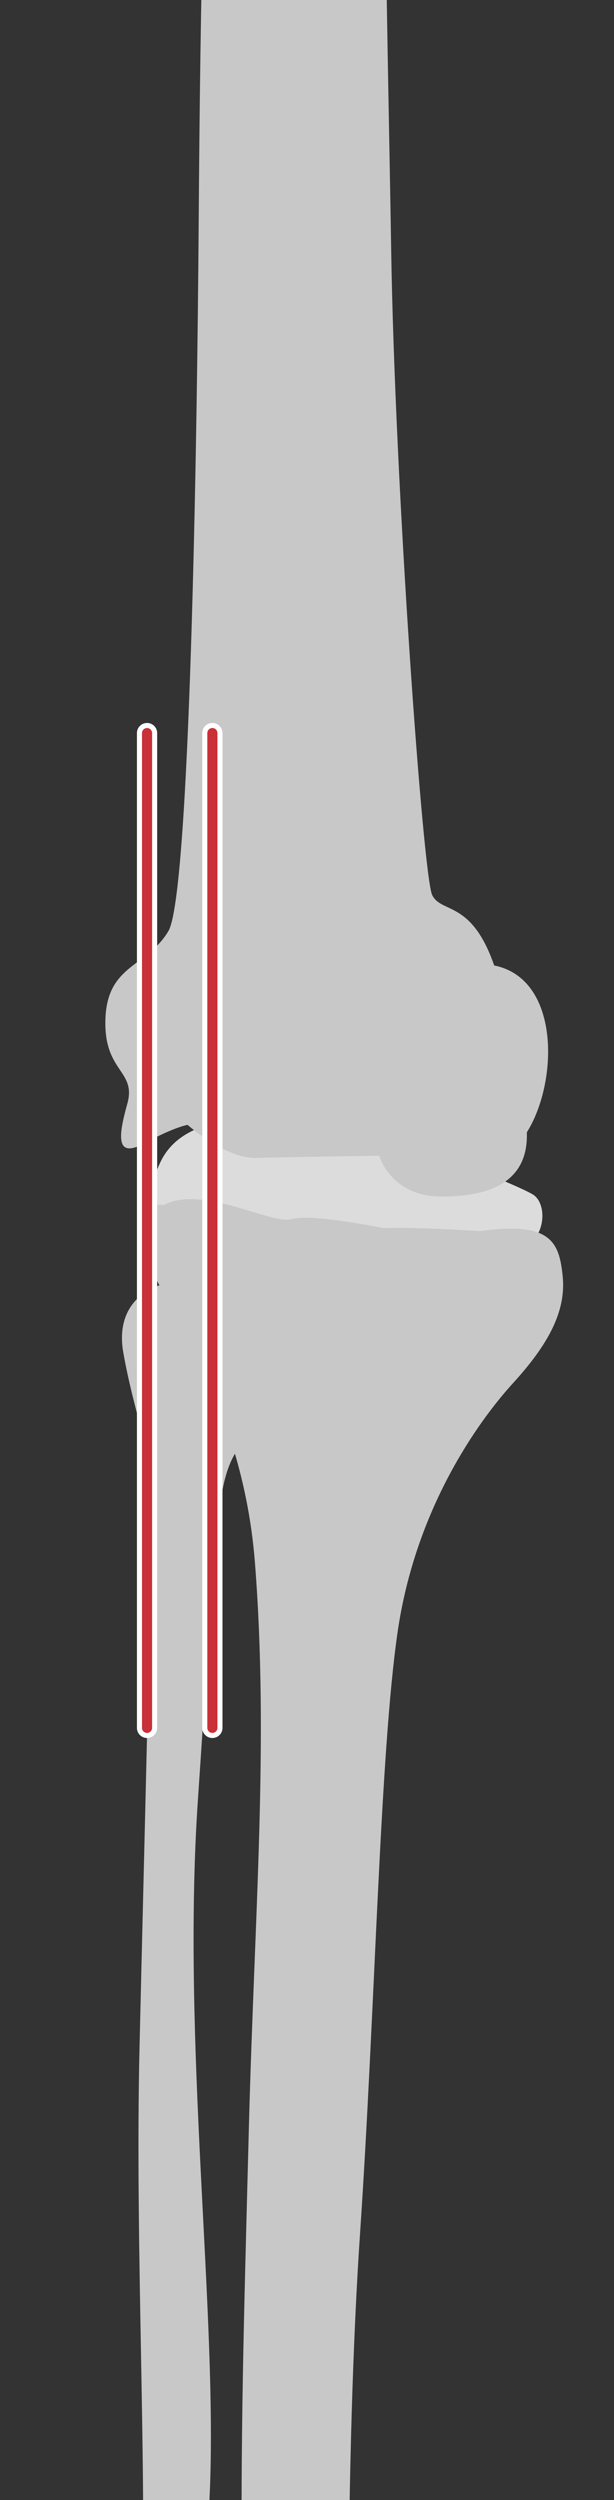
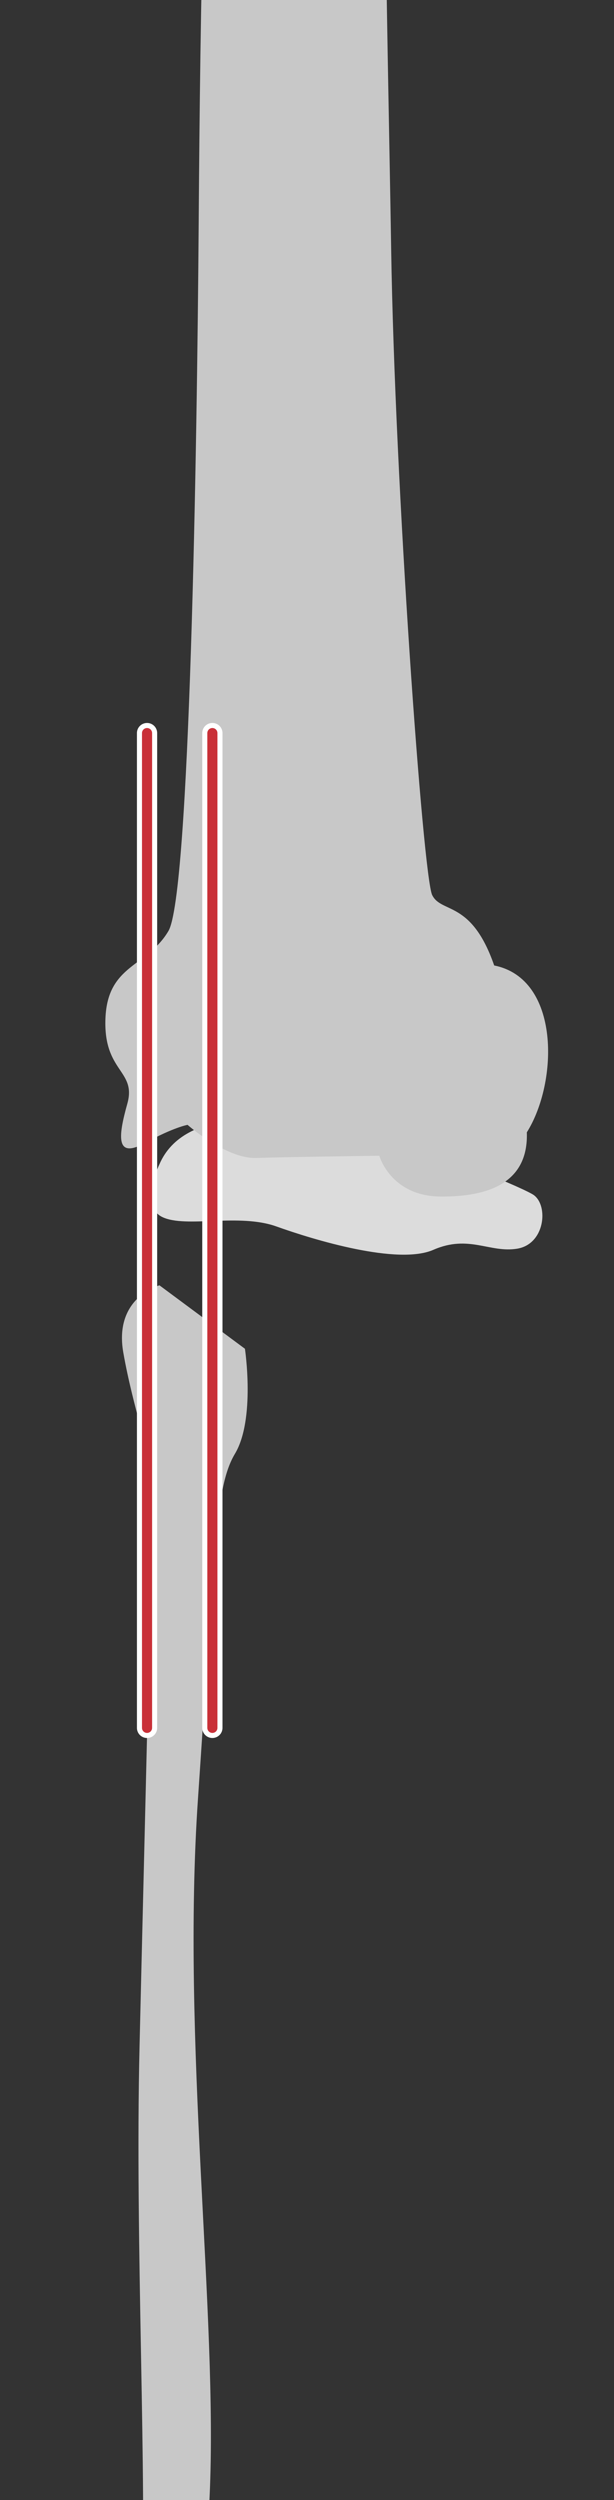
<svg xmlns="http://www.w3.org/2000/svg" xmlns:xlink="http://www.w3.org/1999/xlink" version="1.1" id="Camada_1" x="0px" y="0px" width="91.07px" height="370.81px" viewBox="0 0 91.07 370.81" enable-background="new 0 0 91.07 370.81" xml:space="preserve">
  <rect x="0" y="0" width="91.07" height="370.81" fill="#333333" stroke="none" />
  <g>
    <g>
      <g>
        <defs>
          <rect id="SVGID_1_" y="0" width="91.07" height="370.81" />
        </defs>
        <clipPath id="SVGID_2_">
          <use xlink:href="#SVGID_1_" overflow="visible" />
        </clipPath>
        <g clip-path="url(#SVGID_2_)">
          <g>
            <g>
              <path fill="#C8C8C8" d="M23.65,190.64c0,0-6.8,1.79-5.36,9.98c1.44,8.18,4.09,15.44,4.26,18.56        c0.18,3.12-1.15,54.52-1.85,84.25c-0.71,29.73,1.21,64.85,0.26,84.21c-0.95,19.37-1.4,54.15-4.46,65.28        c-3.06,11.12-7.97,22.42-3.88,25.49c4.09,3.07,12.43-4.33,14.75-8.46s5.78-18.55,2.78-25.01c-2.99-6.46-0.32-47.67,0.94-74.67        c1.26-26.99-4.21-67.37-1.72-103.57s2.44-45.99,5.48-51.08c3.05-5.1,1.48-15.57,1.48-15.57L23.65,190.64z" />
              <path fill="#DCDCDC" d="M23.65,172.68c0,0-3.05,6.18,0.44,7.84s11.35-0.61,16.91,1.39c5.58,2,18.02,5.77,23.29,3.46        c5.27-2.3,8.38,0.52,12.45-0.17s4.64-6.32,2.44-7.94C76.99,175.64,30.87,155.89,23.65,172.68z" />
-               <path fill="#C8C8C8" d="M24.23,178.77c0,0-3.35-1.19-3.11,5.22s14.61,21.27,16.69,47.75c2.08,26.49-0.07,52.26-0.89,83.62        s-1.23,44.67-1.05,70.17c0.19,25.51-1.61,55.54-6.2,61.47c-4.6,5.92-9.87,12.34-6.96,17.72c2.9,5.39,9.58,3.29,9.58,3.29        s4.53,2.66,10.43,1.07c5.91-1.58,7.47-0.88,11.64,3.11s4.72,5.6,6.8,2.71c2.08-2.9,2.5-11.72-0.91-19.58        c-3.42-7.85-7.91-11.37-8.32-28.33c-0.4-16.97-0.77-62.76,1.48-95.83c2.24-33.07,2.92-70.84,5.56-89.07        c2.64-18.24,11.87-31.18,17.14-36.96s7.87-10.68,7.35-15.84c-0.52-5.16-1.82-8.15-12.3-6.69        c-10.26-0.66-14.34-0.45-14.34-0.45s-10.67-2.21-13.57-1.33C40.32,181.7,29.88,175.62,24.23,178.77z" />
            </g>
            <g>
-               <path fill="#C8C8C8" d="M61.48-197.28c0,0-5.91,9.24-10.12,7.61c-4.22-1.62-3.53-3.07-5.06-4.51        c-1.54-1.44-5.41-5.67-9.75-0.74s-6.21,6.02-9.34,9.19s-8.68,13.46-5.64,20.28c3.03,6.82,8.64,16.51,9.22,36.3        c0.57,19.8,3.8,50.27,1.65,72.05S29.7-0.25,29.47,33.14c-0.24,33.39-1.31,99.59-4.49,104.95c-3.17,5.37-9.02,4.93-9.34,12.95        s4.65,7.66,3.24,12.68c-1.4,5.01-1.68,8.17,2.62,5.81c4.31-2.36,6.32-2.69,6.32-2.69s5.73,5.06,10.18,4.91        s18.26-0.33,18.26-0.33s1.67,5.98,9.05,6.05c7.37,0.07,13.09-2.18,12.83-9.52c4.68-7.45,4.99-22.79-4.84-24.75        c-3.38-9.76-7.84-7.66-9.2-10.45c-1.35-2.78-5.54-60.84-6.08-95.75c-0.55-34.91-2.03-85.98,0.33-116.78        c2.36-30.79,2.28-57.06,2.28-57.06s7.64-1.94,8.82-9.04c1.19-7.1-4.36-11.68-4.36-11.68s9.87-15.19,13.81-18.68        c3.93-3.49,10.56-1.04,8.38-8.2s-9.93-9.81-15.68-8.41C65.84-191.42,63.33-198.43,61.48-197.28z" />
+               <path fill="#C8C8C8" d="M61.48-197.28c0,0-5.91,9.24-10.12,7.61c-4.22-1.62-3.53-3.07-5.06-4.51        c-1.54-1.44-5.41-5.67-9.75-0.74s-6.21,6.02-9.34,9.19s-8.68,13.46-5.64,20.28c3.03,6.82,8.64,16.51,9.22,36.3        c0.57,19.8,3.8,50.27,1.65,72.05S29.7-0.25,29.47,33.14c-0.24,33.39-1.31,99.59-4.49,104.95c-3.17,5.37-9.02,4.93-9.34,12.95        s4.65,7.66,3.24,12.68c-1.4,5.01-1.68,8.17,2.62,5.81c4.31-2.36,6.32-2.69,6.32-2.69s5.73,5.06,10.18,4.91        s18.26-0.33,18.26-0.33s1.67,5.98,9.05,6.05c7.37,0.07,13.09-2.18,12.83-9.52c4.68-7.45,4.99-22.79-4.84-24.75        c-3.38-9.76-7.84-7.66-9.2-10.45c-1.35-2.78-5.54-60.84-6.08-95.75c-0.55-34.91-2.03-85.98,0.33-116.78        c2.36-30.79,2.28-57.06,2.28-57.06s7.64-1.94,8.82-9.04c1.19-7.1-4.36-11.68-4.36-11.68s9.87-15.19,13.81-18.68        c3.93-3.49,10.56-1.04,8.38-8.2C65.84-191.42,63.33-198.43,61.48-197.28z" />
            </g>
          </g>
        </g>
      </g>
    </g>
    <g>
      <g>
        <defs>
          <rect id="SVGID_3_" y="0" width="91.07" height="370.81" />
        </defs>
        <clipPath id="SVGID_4_">
          <use xlink:href="#SVGID_3_" overflow="visible" />
        </clipPath>
        <g clip-path="url(#SVGID_4_)">
          <g>
            <line fill="none" stroke="#FFFFFF" stroke-width="3" stroke-linecap="round" stroke-linejoin="round" x1="31.5" y1="108.73" x2="31.5" y2="256.28" />
            <line fill="none" stroke="#C93038" stroke-width="1.5" stroke-linecap="round" stroke-linejoin="round" x1="31.5" y1="108.73" x2="31.5" y2="256.28" />
          </g>
          <g>
            <line fill="none" stroke="#FFFFFF" stroke-width="3" stroke-linecap="round" stroke-linejoin="round" x1="21.81" y1="108.73" x2="21.81" y2="256.28" />
            <line fill="none" stroke="#C93038" stroke-width="1.5" stroke-linecap="round" stroke-linejoin="round" x1="21.81" y1="108.73" x2="21.81" y2="256.28" />
          </g>
        </g>
      </g>
    </g>
  </g>
</svg>